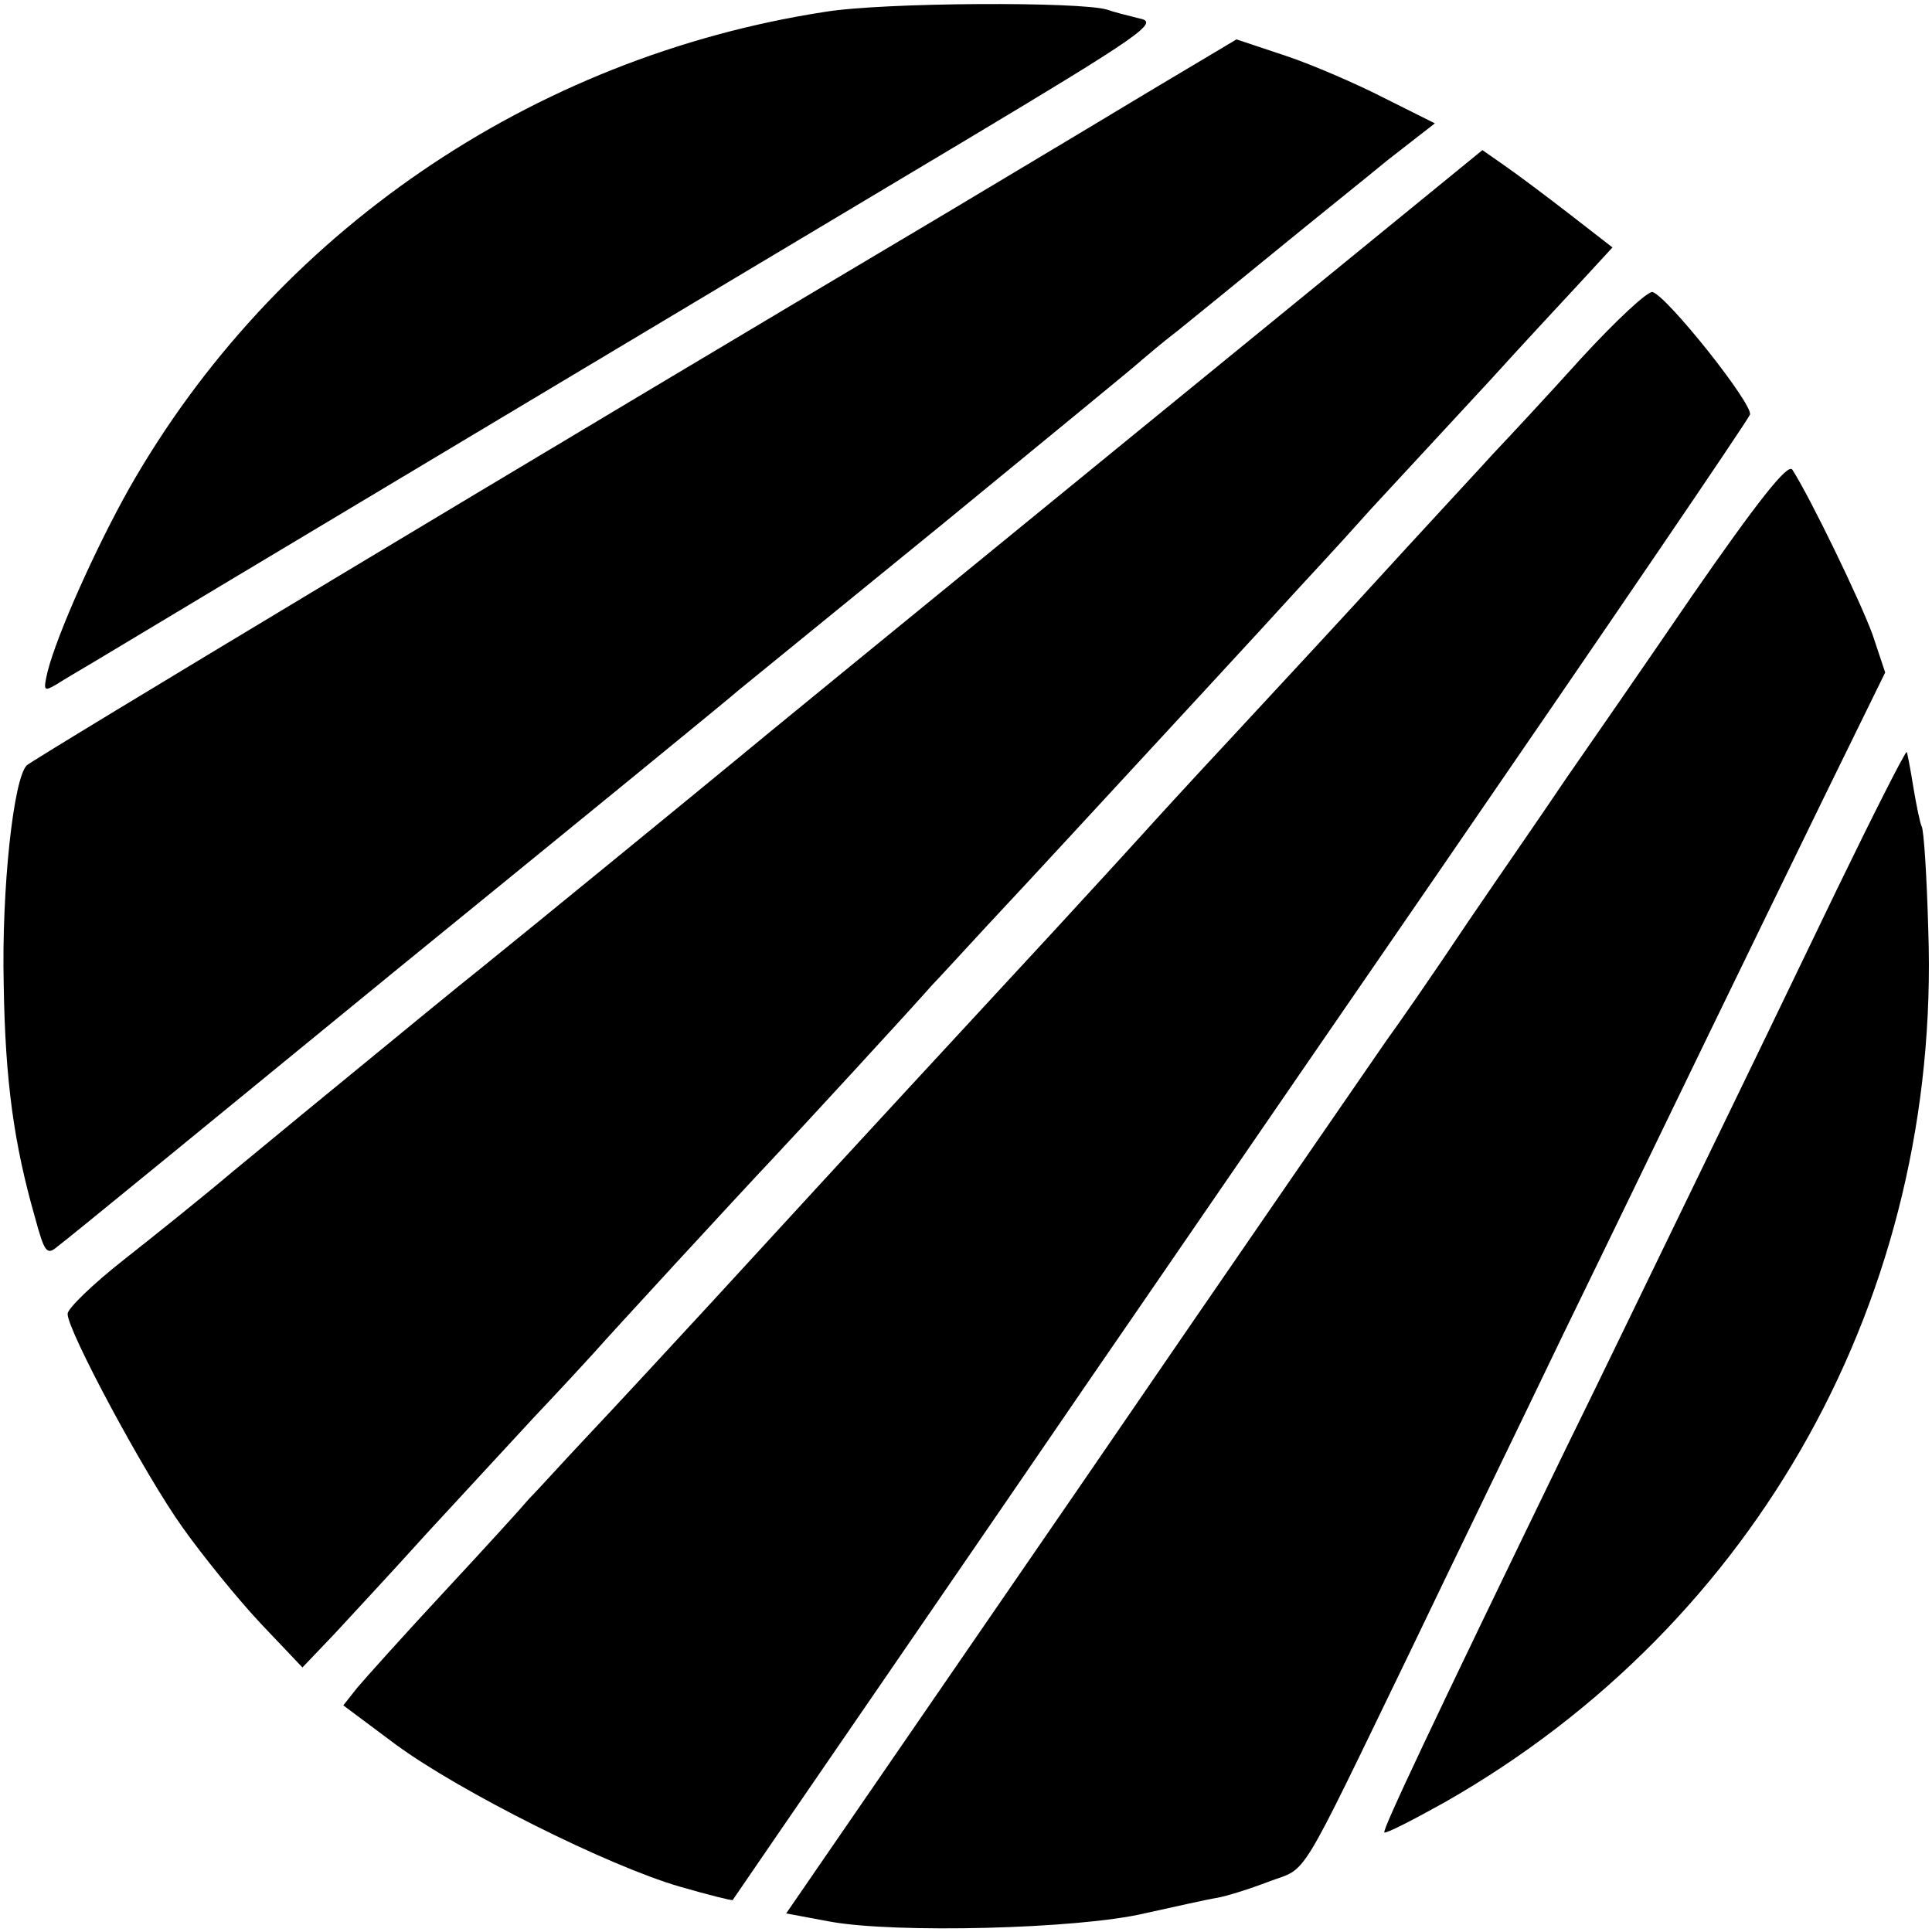
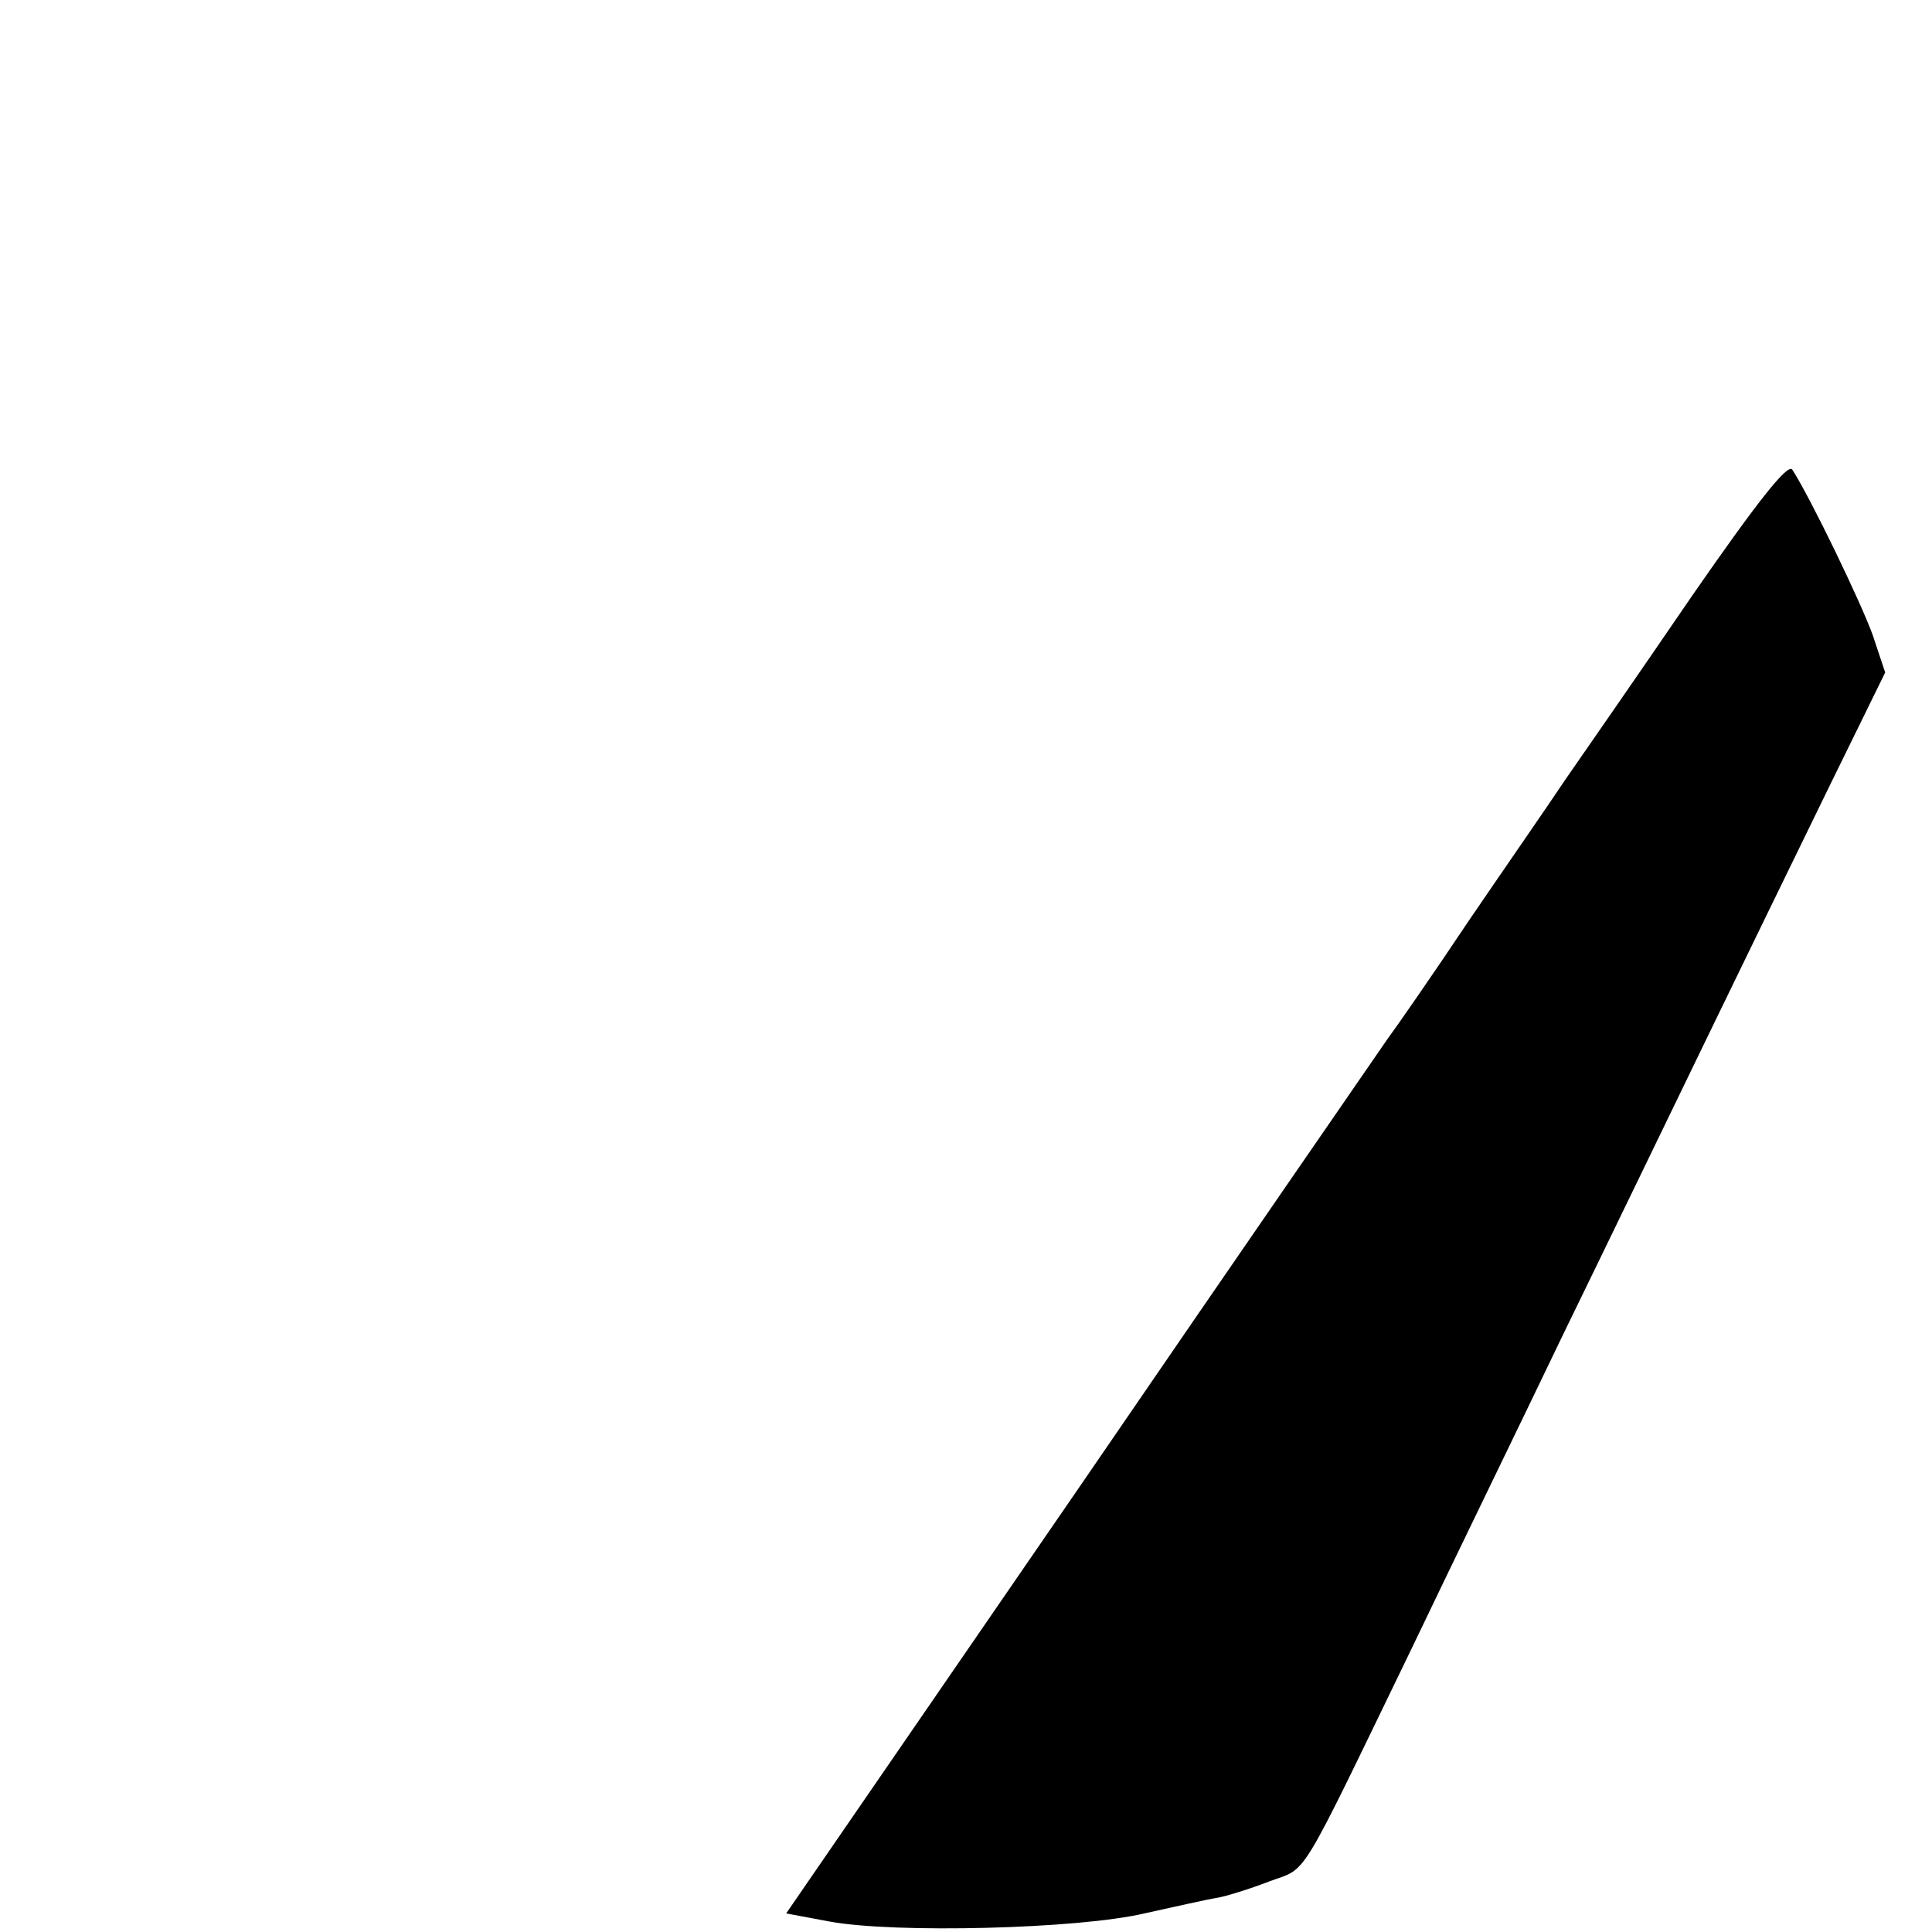
<svg xmlns="http://www.w3.org/2000/svg" version="1.0" width="260pt" height="260pt" viewBox="0 0 260 260" preserveAspectRatio="xMidYMid meet">
  <g transform="translate(0,260) scale(0.1,-0.1)" fill="#000000" stroke="none">
-     <path d="M1110 2584 c-395 -61 -741 -298 -936 -641 -45 -80 -97 -196 -110 -247 -6 -26 -5 -27 12 -17 11 7 33 20 50 30 61 37 905 542 1168 699 244 146 266 162 240 167 -16 4 -36 9 -44 12 -36 11 -301 10 -380 -3z" />
-     <path d="M1560 2485 c-58 -35 -185 -111 -282 -169 -564 -335 -1234 -738 -1242 -746 -18 -18 -34 -167 -31 -295 2 -131 14 -215 42 -313 13 -48 16 -52 31 -39 10 7 215 175 457 373 242 197 449 366 460 376 11 9 135 110 275 224 140 115 260 213 266 219 6 5 28 24 49 40 21 17 79 64 129 105 50 41 120 97 154 125 l63 49 -68 34 c-37 19 -97 45 -133 57 l-66 22 -104 -62z" />
-     <path d="M1500 1994 c-272 -222 -502 -410 -510 -417 -35 -29 -288 -236 -344 -281 -34 -27 -97 -79 -141 -115 -44 -36 -89 -73 -100 -82 -11 -9 -52 -43 -91 -75 -39 -33 -105 -86 -147 -119 -42 -33 -76 -66 -76 -73 -1 -21 104 -217 155 -288 27 -38 74 -96 105 -129 l56 -59 42 44 c23 25 79 85 124 135 45 49 111 120 145 157 35 37 71 76 80 86 21 24 194 212 244 265 33 35 185 200 213 232 6 6 39 42 75 81 73 78 126 136 285 308 61 66 117 127 125 136 8 9 56 60 105 115 50 54 122 132 161 174 38 42 91 99 117 127 l47 51 -58 45 c-31 24 -71 54 -87 65 l-30 21 -495 -404z" />
-     <path d="M2129 2119 c-46 -51 -100 -109 -119 -129 -19 -21 -72 -78 -116 -126 -117 -128 -127 -138 -238 -258 -56 -60 -108 -117 -116 -126 -8 -9 -62 -68 -120 -131 -144 -156 -228 -246 -460 -499 -58 -63 -133 -144 -167 -180 -34 -36 -70 -76 -81 -87 -10 -12 -62 -69 -115 -126 -53 -57 -105 -115 -116 -128 l-19 -24 71 -53 c86 -63 285 -163 382 -191 38 -11 70 -19 71 -18 1 2 382 556 485 707 25 36 232 338 462 672 229 333 419 612 422 620 5 13 -110 158 -131 165 -6 2 -49 -38 -95 -88z" />
    <path d="M2277 1798 c-69 -101 -146 -212 -171 -248 -24 -36 -83 -121 -130 -190 -46 -69 -96 -141 -110 -160 -13 -19 -201 -291 -416 -605 l-392 -570 59 -11 c87 -16 334 -10 423 11 41 9 85 19 98 21 12 2 44 12 70 22 53 20 36 -8 191 312 54 113 147 304 205 425 59 121 146 301 194 400 48 99 121 249 163 335 l76 155 -17 51 c-16 44 -83 183 -108 222 -6 9 -47 -43 -135 -170z" />
-     <path d="M2472 1403 c-50 -104 -135 -280 -190 -393 -55 -113 -133 -275 -175 -360 -181 -373 -247 -513 -244 -516 2 -2 39 17 82 41 421 240 667 684 650 1173 -2 73 -6 136 -9 140 -2 4 -7 28 -11 52 -4 25 -8 46 -9 48 -2 1 -44 -82 -94 -185z" />
  </g>
</svg>